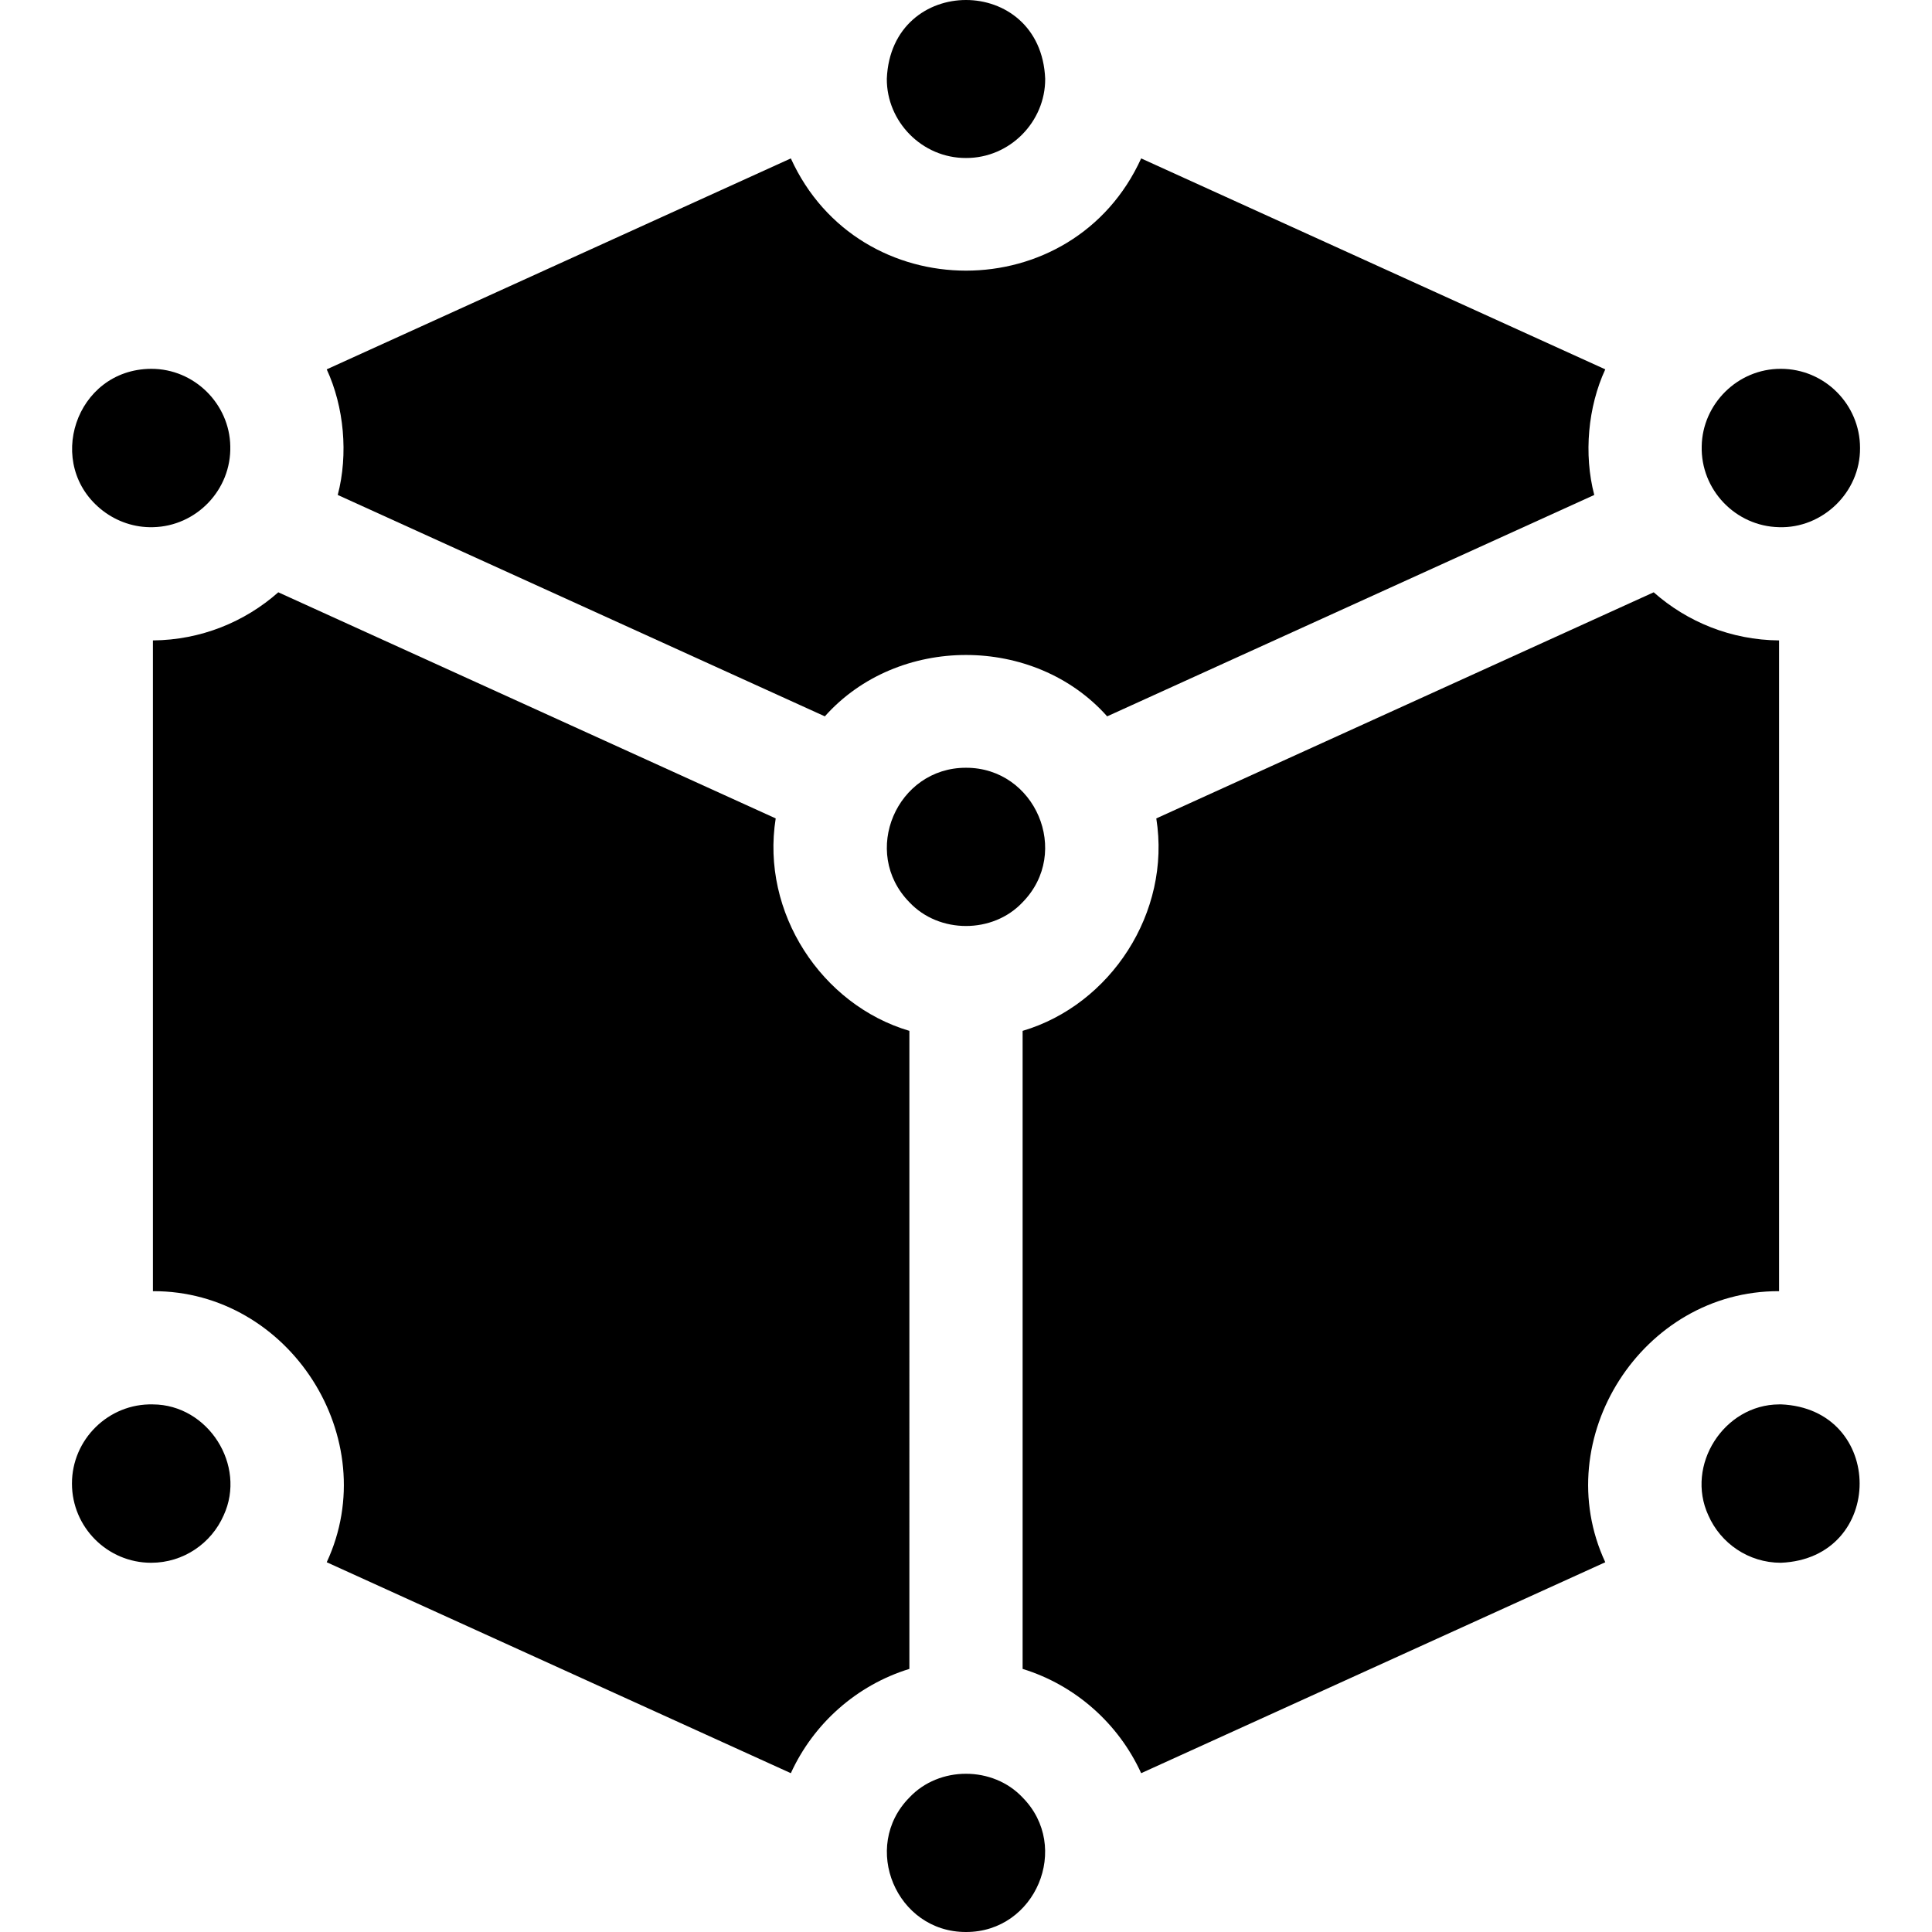
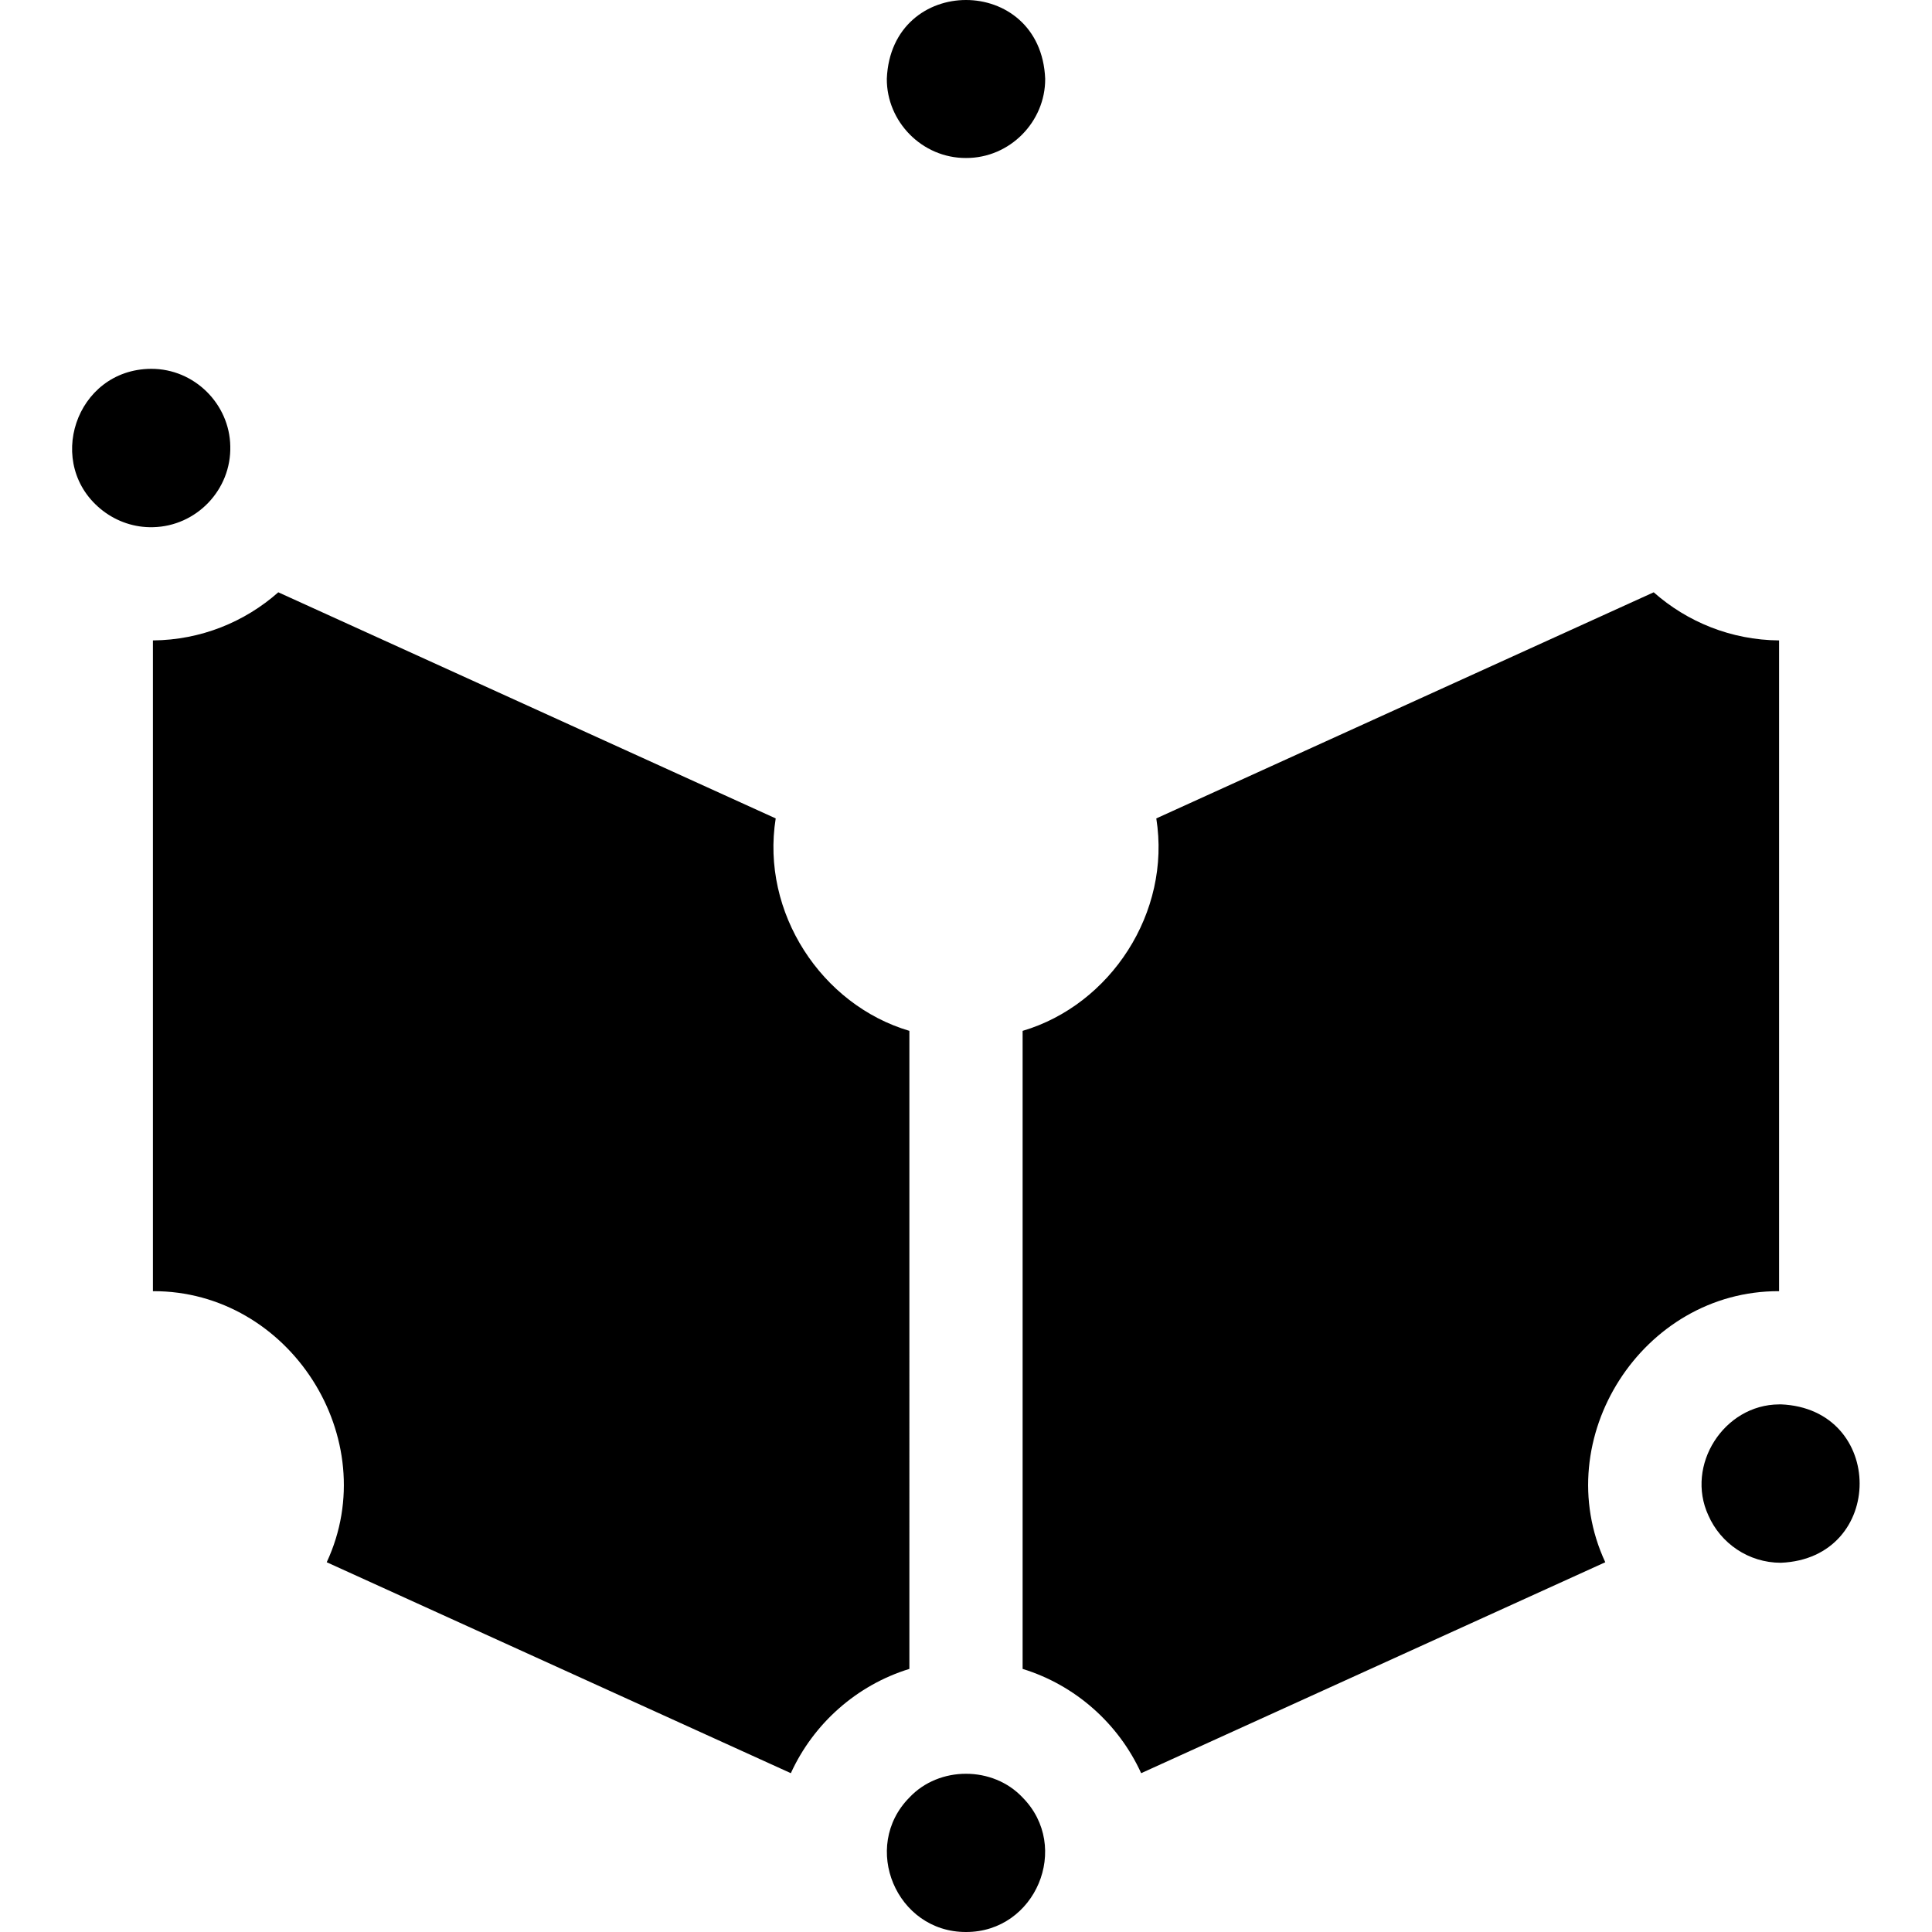
<svg xmlns="http://www.w3.org/2000/svg" id="Capa_1" enable-background="new 0 0 511.892 511.892" height="65" viewBox="0 0 511.892 511.892" width="65">
  <g>
-     <path d="m89.486 131.142 129.06 58.66c19.292-21.685 55.515-21.678 74.8 0l129.06-58.66c-2.829-10.785-1.675-23.353 2.92-33.28l-122.97-55.89c-18.045 39.661-74.791 39.638-92.82 0l-122.97 55.89c4.594 9.926 5.749 22.496 2.92 33.28z" />
    <path d="m240.946 273.132c-23.261-6.869-39.406-31.332-35.42-56.29l-131.79-59.91c-8.87 7.84-20.49 12.64-33.22 12.75v172.42c36.214-.144 61.293 39.08 46.05 71.82l122.97 55.89c6-13.15 17.44-23.33 31.41-27.63z" />
    <path d="m471.376 342.102v-172.42c-12.73-.11-24.35-4.91-33.22-12.75l-131.79 59.91c3.985 24.961-12.158 49.419-35.42 56.29v169.05c13.97 4.3 25.41 14.48 31.41 27.63l122.97-55.89c-15.246-32.745 9.842-71.965 46.05-71.82z" />
    <path d="m255.946 41.862c11.668.039 21.044-9.655 20.98-20.99-1.149-27.832-40.814-27.826-41.96 0-.064 11.334 9.311 21.029 20.98 20.99z" />
-     <path d="m255.946 203.422c-18.334-.039-27.999 22.37-15 35.63 7.865 8.39 22.135 8.392 30 0 12.998-13.262 3.333-35.67-15-35.63z" />
    <path d="m270.946 476.262c-7.865-8.391-22.136-8.391-30 0-12.926 13.085-3.455 35.679 15 35.63 18.455.046 27.927-22.543 15-35.63z" />
-     <path d="m40.516 372.102c-11.728-.292-21.466 9.252-21.45 20.98 0 11.57 9.41 20.98 20.98 20.98 8.58 0 15.97-5.17 19.21-12.56 6.127-13.272-4.111-29.334-18.74-29.4z" />
    <path d="m27.276 135.342c3.775 2.886 8.416 4.464 13.24 4.34 11.518-.236 20.805-9.904 20.5-21.48-.197-11.126-9.483-20.515-20.97-20.48-20.085.112-28.48 25.537-12.77 37.62z" />
    <path d="m471.846 372.092c-.16 0-.31 0-.47.01-14.628.067-24.869 16.129-18.74 29.4 3.24 7.39 10.63 12.56 19.21 12.56 27.835-1.149 27.821-40.82 0-41.97z" />
-     <path d="m471.376 139.682c11.488.356 21.531-9.211 21.45-20.98 0-11.57-9.41-20.98-20.98-20.98-11.487-.035-20.773 9.354-20.97 20.48-.305 11.576 8.982 21.243 20.5 21.48z" />
  </g>
</svg>